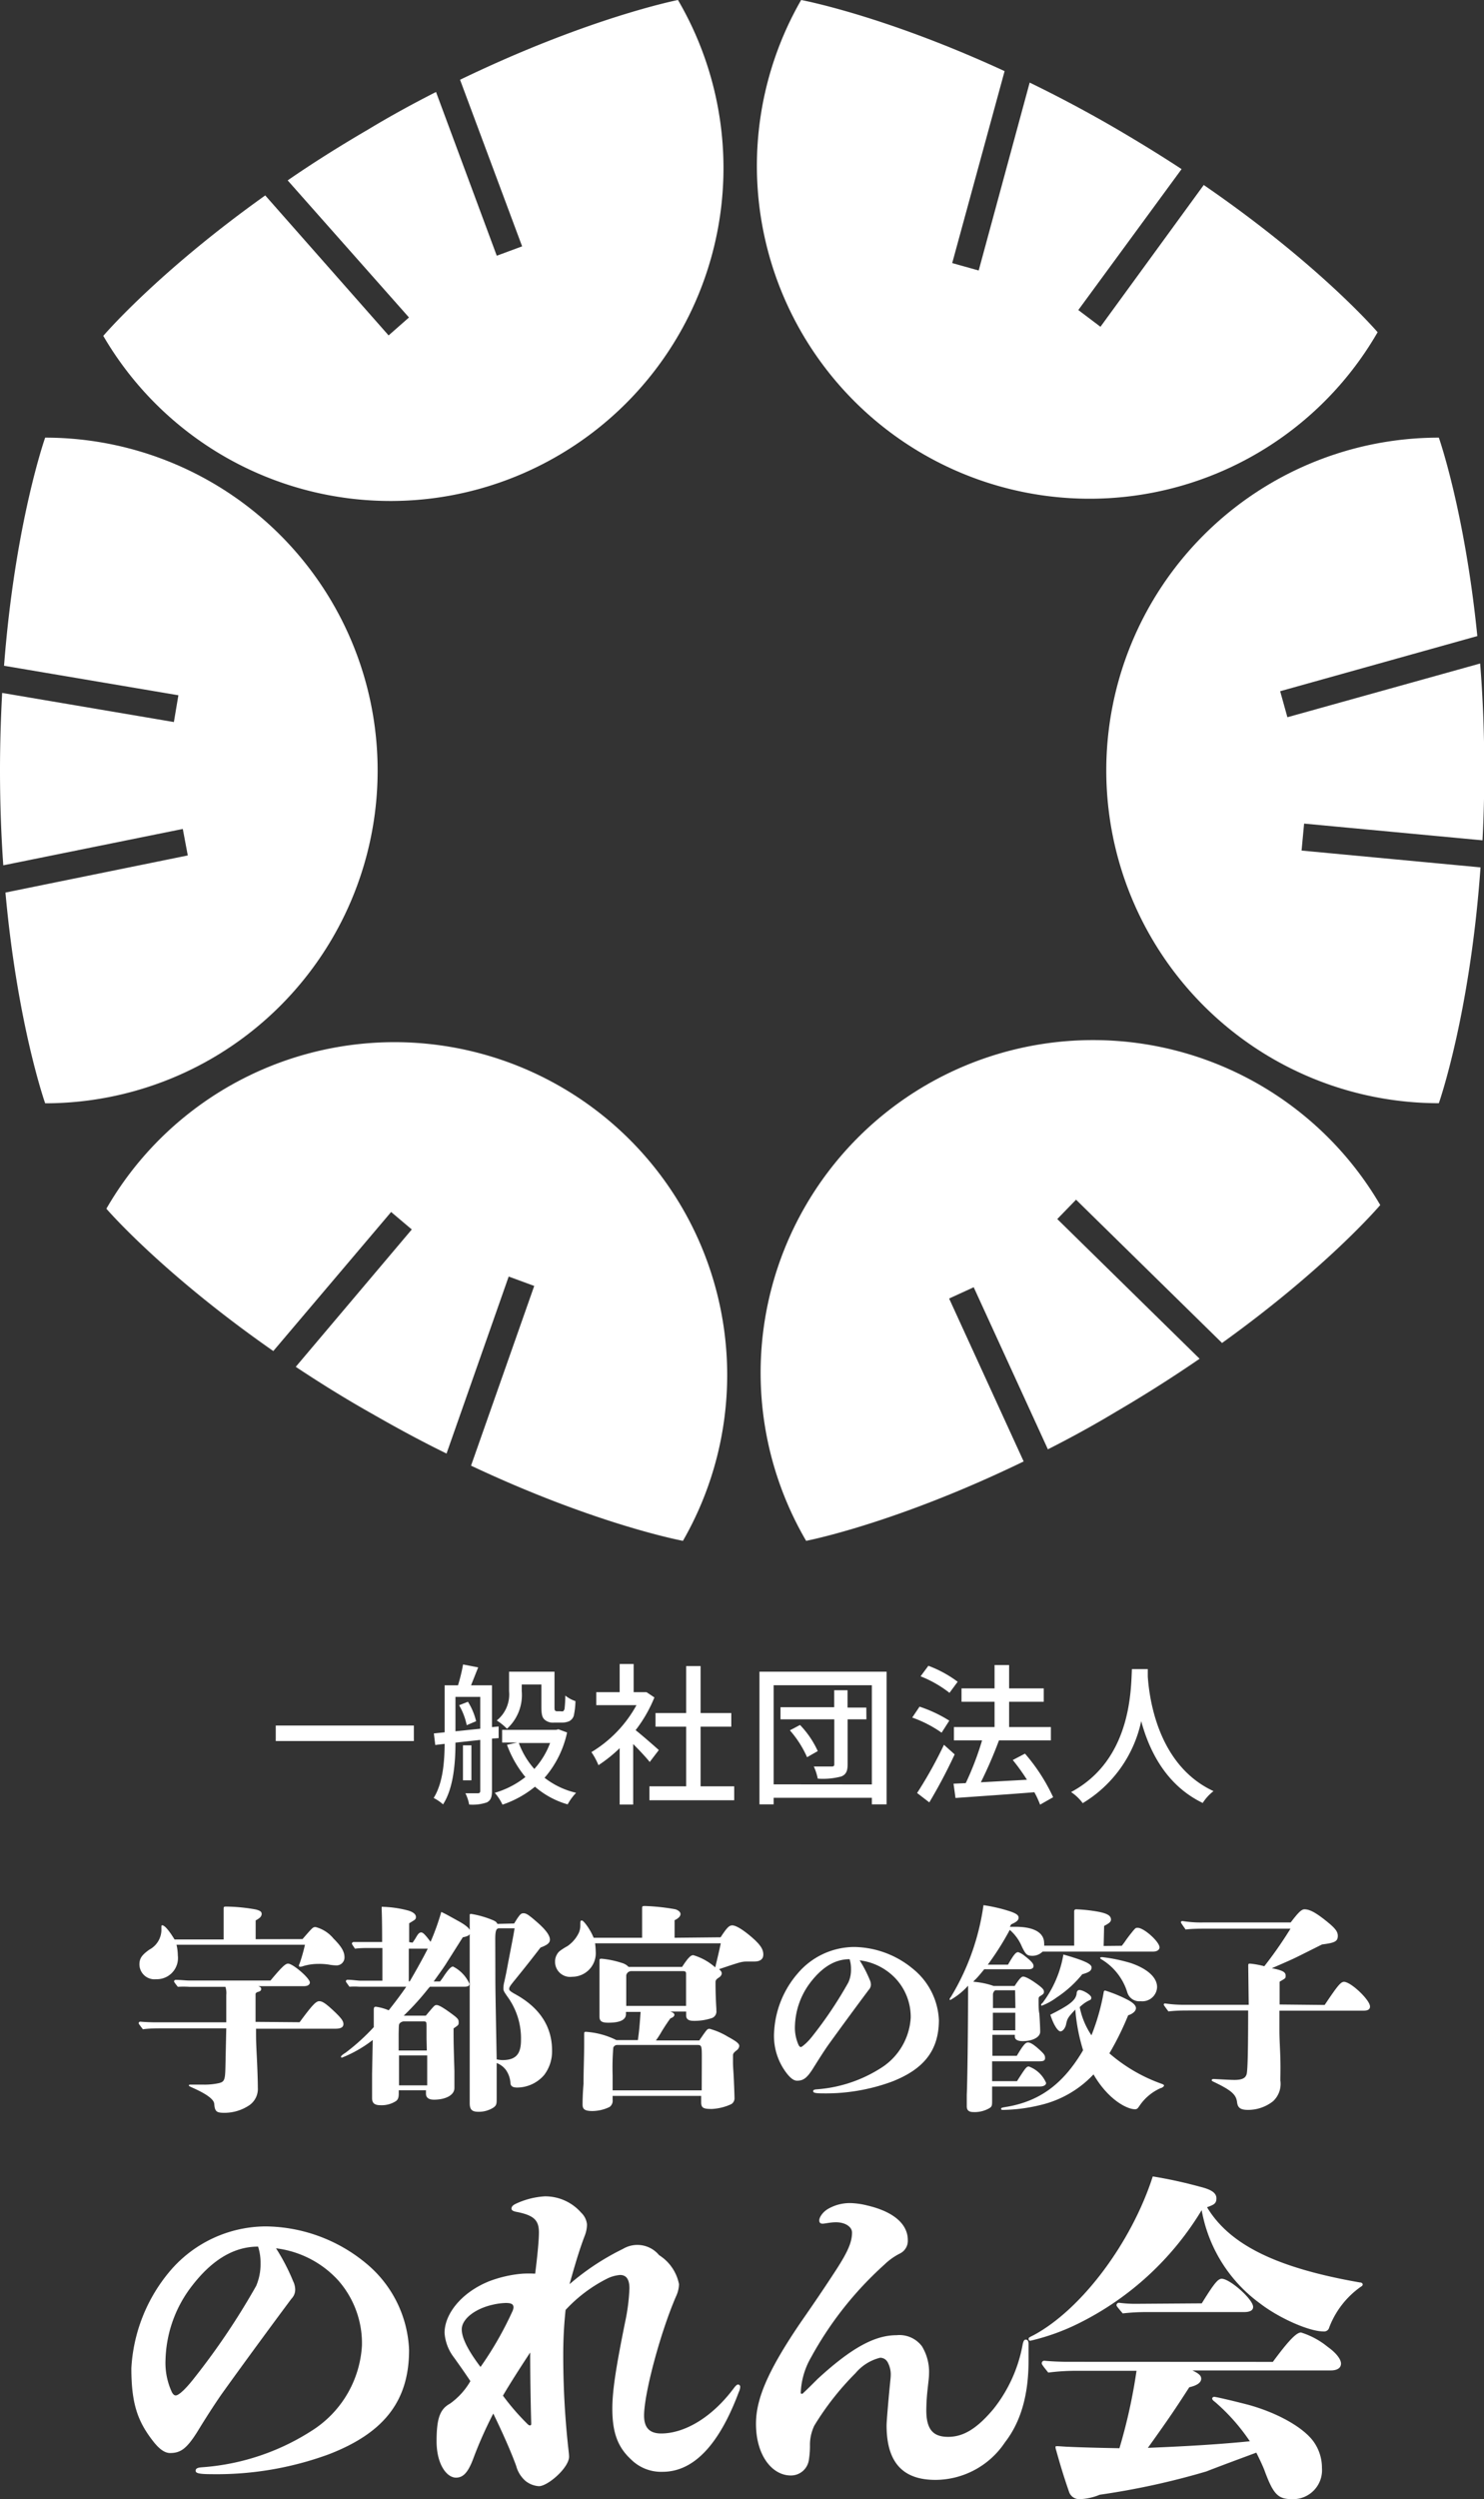
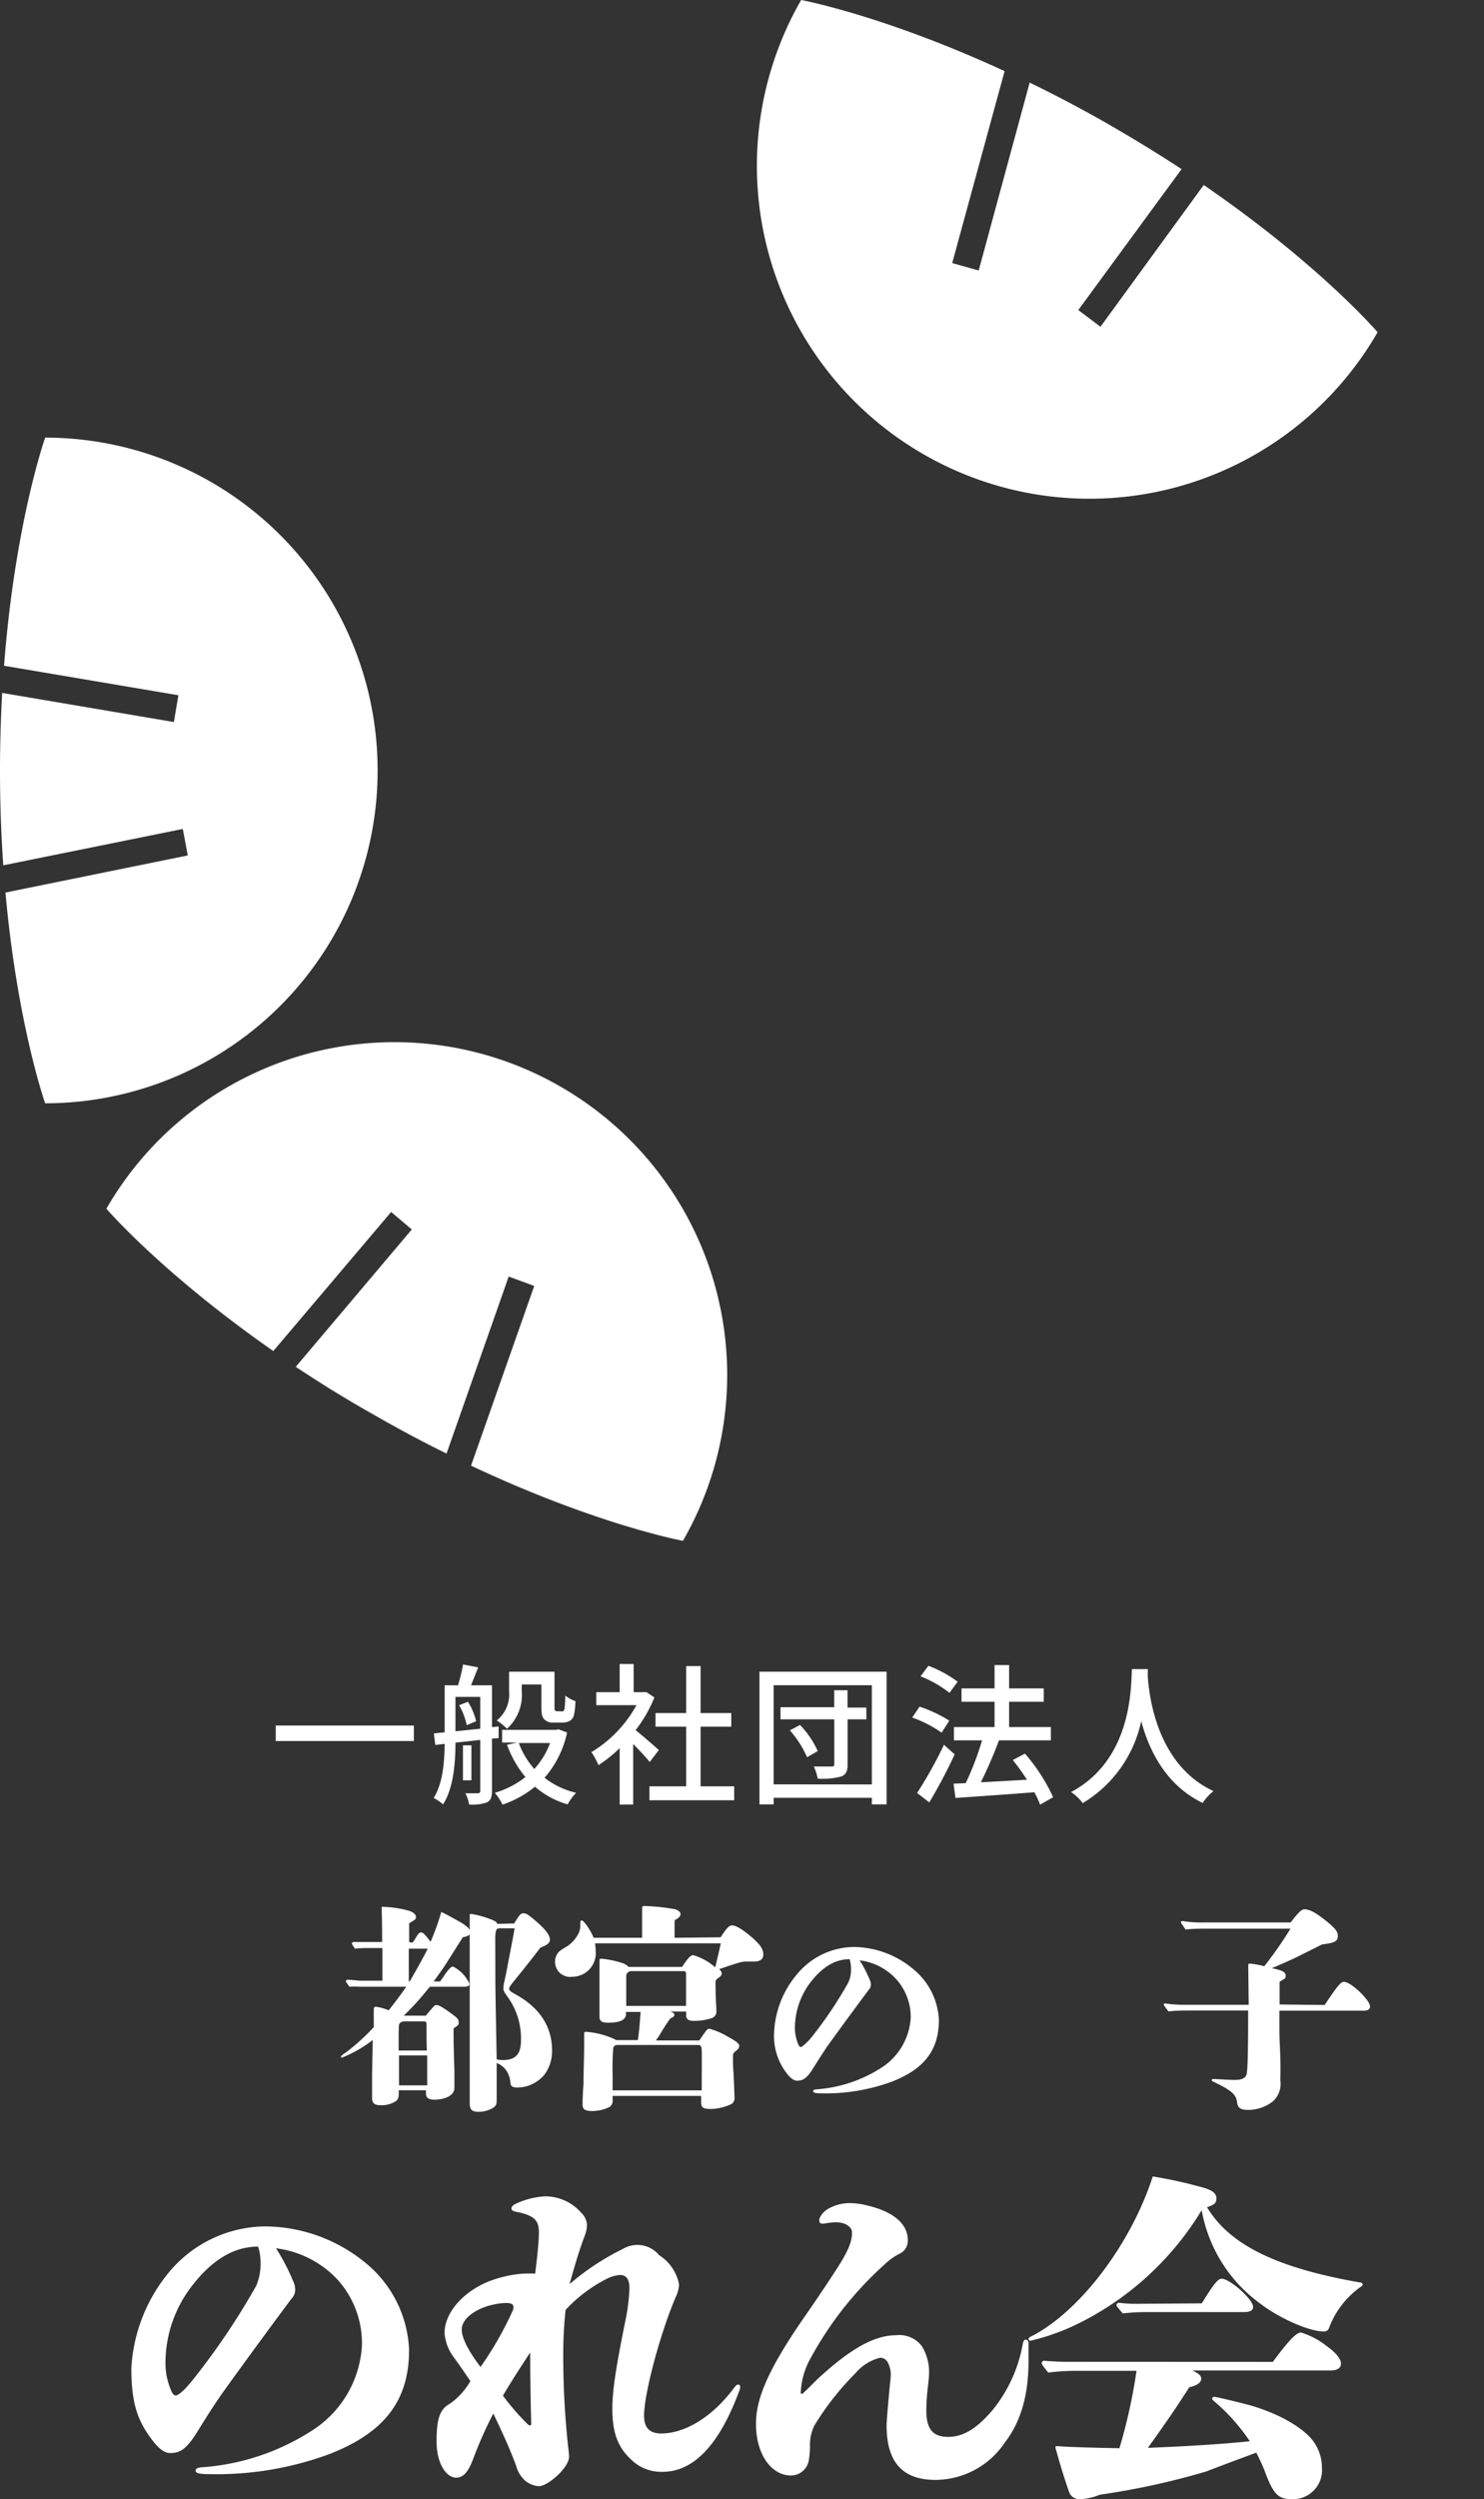
<svg xmlns="http://www.w3.org/2000/svg" viewBox="0 0 158.06 266">
  <rect x="0" y="0" width="158.06" height="266" fill="#333333" stroke="none" />
  <defs>
    <style>.cls-1{fill:#fff;}</style>
  </defs>
  <g id="レイヤー_2" data-name="レイヤー 2">
    <g id="footer">
-       <path class="cls-1" d="M31.91,215.24C33.26,213.4,33.66,213,34,213s.71.24,1.7,1.18c.64.62.88.93.88,1.26s-.29.49-.85.49H27.27c0,1.33,0,1.33.1,3.34.07,1.52.09,2.46.09,2.91a2.12,2.12,0,0,1-.87,1.87,4.74,4.74,0,0,1-2.7.83c-.83,0-1-.14-1.07-.92,0-.5-.83-1.09-2.27-1.73-.36-.17-.43-.19-.43-.26s.05-.09.12-.09.66,0,1.45,0a7.07,7.07,0,0,0,1.63-.16c.59-.14.66-.36.69-1.75l.09-4.08H17.35c-.71,0-1.42,0-2.13.1-.42-.55-.45-.59-.45-.64a.17.17,0,0,1,.19-.17c.55.05,1.26.07,1.59.07H24.1v-2.91a2.12,2.12,0,0,0-.09-.87H20.15a9.71,9.71,0,0,0-1.21,0c-.38-.48-.4-.53-.4-.57a.17.17,0,0,1,.19-.17c.47,0,1.09.07,1.37.07h8.71C30,209.37,30.4,209,30.68,209c.52,0,2.32,1.56,2.32,2,0,.26-.24.4-.64.4H27.51c.24.09.31.16.31.31s-.1.23-.33.3a.37.37,0,0,0-.27.19l0,3Zm.31-8.85c1.11-1.28,1.11-1.28,1.4-1.28a3.64,3.64,0,0,1,1.89,1.21c.85.85,1.18,1.4,1.18,2a.84.84,0,0,1-.87.87,5.09,5.09,0,0,1-.83-.09,6.61,6.61,0,0,0-1.07-.07,5.63,5.63,0,0,0-1.61.23,1.06,1.06,0,0,1-.3.07c-.1,0-.17,0-.17-.11s0-.05.1-.31a17.58,17.58,0,0,0,.54-1.92H18.8a5.47,5.47,0,0,1,.14,1.16,2.25,2.25,0,0,1-2.32,2.51,1.6,1.6,0,0,1-1.77-1.56c0-.64.23-1,1.06-1.59a2.42,2.42,0,0,0,1.28-2v-.36c0-.16,0-.23.09-.23.24,0,.71.52,1.31,1.51h5.23l0-3.19c0-.29,0-.31.29-.31a18.68,18.68,0,0,1,3.14.31c.45.12.62.23.62.47s-.17.45-.64.69v2Z" />
      <path class="cls-1" d="M43.94,206.77a7.36,7.36,0,0,0,.47-.73c.17-.26.29-.36.45-.36s.36.14,1,1A25.65,25.65,0,0,0,47,203.5c.47.22.47.22,2,1.07.74.43,1.09.76,1.09,1.07s-.24.45-.8.56l-1.71,2.7c-.3.5-1,1.45-1.39,2h.68c.14-.19.24-.31.45-.64.47-.69.74-.95.93-.95A3.78,3.78,0,0,1,50,211.15c0,.21-.16.31-.54.31H45.79l-.17.19A28.05,28.05,0,0,1,43,214.54l.1,0h2.25c.94-1.11.94-1.13,1.16-1.13s.68.26,1.49.85.85.68.85,1-.07.29-.54.64c0,1.49,0,1.54.09,4.52,0,1.52,0,1.71,0,1.82,0,.74-.9,1.24-2.18,1.24-.57,0-.85-.22-.85-.64v-.36H42.47v.33c0,.43-.07.64-.28.81a2.79,2.79,0,0,1-1.66.45c-.64,0-.9-.22-.9-.76,0-.07,0-.33,0-2.56l.07-3.62A13.44,13.44,0,0,1,36.44,219c-.07,0-.12,0-.12-.07s0-.14.49-.45a22.49,22.49,0,0,0,3-2.72V213.9c0-.24.07-.31.22-.31a5.27,5.27,0,0,1,1.37.38c.85-1.07,1.47-1.92,1.87-2.51h-5a7.38,7.38,0,0,0-1.05,0c-.35-.48-.38-.53-.38-.57a.17.17,0,0,1,.19-.17c.48,0,1.09.1,1.4.1h2.3v-3.48H39.35c-.5,0-1,0-1.54.07-.31-.45-.33-.5-.33-.55s.07-.16.19-.16c.33,0,.75,0,1,0H40.7c0-2.79-.05-3.31-.05-3.57s0-.17.26-.17a11.74,11.74,0,0,1,2.6.4c.48.15.79.38.79.67s-.12.3-.72.68c0,.69,0,.69,0,2Zm-1.44,12,0,3.19h3l0-3.19Zm2.93-1.82v-1.16c0-.62,0-.64-.38-.64h-2a.64.64,0,0,0-.48.21c-.09.12-.09.12-.11,1.11v1.78h3Zm-1.89-9.54,0,3.48h.1c.59-1,1.49-2.61,1.92-3.48Zm11.22-2.68c.61-1,.73-1.09,1-1.09s.49.12,1.39.9,1.42,1.42,1.42,1.9c0,.3-.16.54-1,.85-.59.76-1.4,1.82-2.91,3.67-.36.45-.43.59-.43.73s.07.24.66.57c2.49,1.37,3.91,3.34,3.91,6a4.16,4.16,0,0,1-.83,2.58,3.81,3.81,0,0,1-2.89,1.35c-.47,0-.68-.15-.71-.45a2.73,2.73,0,0,0-.47-1.4,2.2,2.2,0,0,0-1-.76c0,1.47,0,1.52,0,2.84,0,.71,0,.78,0,.88,0,.59,0,.76-.31,1a2.87,2.87,0,0,1-1.64.47c-.68,0-.92-.23-.92-.92,0-.43,0-.5,0-1.87,0-2.2,0-2.51,0-6.6,0-2.54,0-2.73,0-3.65l0-6.15c0-.69,0-1.16,0-1.71,0-.12,0-.16.16-.16a10.47,10.47,0,0,1,2.25.64c.33.14.43.21.54.42Zm-2,5.23c0,1.52,0,1.68.14,9.23a3.72,3.72,0,0,0,.59.08c1.44,0,2-.62,2-2.13A7.53,7.53,0,0,0,54,212.45c-.35-.52-.38-.57-.38-.83a2.65,2.65,0,0,1,.1-.71c.14-.64.24-1.11.4-2,.4-2.08.52-2.65.69-3.67H53.17c-.33,0-.42.28-.42,1.18Z" />
      <path class="cls-1" d="M76.75,206.2c.69-1.06.92-1.27,1.25-1.27s1,.35,2,1.2,1.3,1.35,1.3,1.9-.4.75-1,.75h-.76c-.52,0-.7.05-2.95.81.21.19.28.31.28.45s-.09.31-.31.45-.35.26-.35.47c0,.5,0,1.35.09,2.86V214a.74.74,0,0,1-.52.81,5.86,5.86,0,0,1-1.92.28c-.54,0-.78-.19-.78-.59v-.4H71.38c.3.09.45.21.45.35s-.15.28-.43.38c-.33.45-.62.9-.9,1.35a10.55,10.55,0,0,1-.64,1h4.62c.85-1.24.85-1.24,1.11-1.24a7.6,7.6,0,0,1,1.92.83c.92.5,1.23.74,1.23,1a.67.67,0,0,1-.31.48c-.28.23-.36.33-.36.52s0,.31,0,.61c0,.71.05,1,.09,1.94s.07,1.66.07,1.95a.73.73,0,0,1-.33.68,5.5,5.5,0,0,1-2.08.52c-.95,0-1.14-.12-1.14-.76v-.63H65.25l0,.42a.81.81,0,0,1-.33.76,4.26,4.26,0,0,1-1.8.43c-.81,0-1.07-.17-1.07-.69,0-.19,0-1,.1-2.18,0-1.37.07-2.93.07-4.35,0-.19,0-.38,0-.9,0-.26,0-.31.19-.31a8.5,8.5,0,0,1,3.24.88h2.29c.15-1.07.19-1.61.29-3H66.67v.23c0,.62-.64.92-1.87.92-.71,0-.95-.16-.95-.66s0-.94,0-1.82c0-.26,0-.64,0-1.16,0-.19,0-.19,0-.78l0-2.13c0-.21,0-.26.23-.26a9.7,9.7,0,0,1,2.16.45,1.55,1.55,0,0,1,.71.42h5.7c.6-.92.9-1.25,1.19-1.25a6.16,6.16,0,0,1,2.34,1.3c.31-1.3.38-1.58.59-2.56H63.38a7.24,7.24,0,0,1,.07.86,2.51,2.51,0,0,1-2.51,2.7,1.6,1.6,0,0,1-1.82-1.59,1.5,1.5,0,0,1,.45-1.11,6,6,0,0,1,.85-.55,3.63,3.63,0,0,0,1.2-1.37,1.88,1.88,0,0,0,.19-.85c0-.45,0-.52.17-.52s.87.9,1.25,1.84h5.16c0-.73,0-1.3,0-1.68v-1.39c0-.29,0-.31.33-.31a21.74,21.74,0,0,1,3.22.35c.31.1.54.29.54.5s-.18.45-.63.66l0,1.87Zm-2,12.88c0-1.26,0-1.42-.45-1.42H65.7a.45.45,0,0,0-.38.28,26.89,26.89,0,0,0-.07,2.94v1.61h9.49Zm-1.68-9c0-.21-.07-.28-.33-.28l-5.54,0a.55.55,0,0,0-.5.45v3.25h6.37c0-.59,0-.93,0-1.33Z" />
      <path class="cls-1" d="M97.24,209.56A7.41,7.41,0,0,1,100,215c0,3.23-1.59,5.23-5,6.56a20.42,20.42,0,0,1-7.39,1.25c-.84,0-1-.09-1-.22s.08-.19.39-.21A14.66,14.66,0,0,0,94,220a6.79,6.79,0,0,0,3-5.25,6,6,0,0,0-1.55-4.1,6.32,6.32,0,0,0-3.89-2,13.14,13.14,0,0,1,1.07,2.06,1.3,1.3,0,0,1,.13.52.83.83,0,0,1-.23.56c-1.08,1.44-2.82,3.8-4.37,5.95-.49.71-1.09,1.66-1.52,2.35-.71,1.14-1.1,1.37-1.75,1.37-.34,0-.68-.26-1.07-.75a6.52,6.52,0,0,1-1.36-4.58A10.31,10.31,0,0,1,85,210a7.94,7.94,0,0,1,6-2.77A10,10,0,0,1,97.24,209.56ZM86.32,211a8,8,0,0,0-1.65,4.63,4.43,4.43,0,0,0,.4,2.06c.09.15.16.19.24.19s.65-.43,1.18-1.11A43.08,43.08,0,0,0,90.36,211a3.22,3.22,0,0,0,.28-1.42,3.38,3.38,0,0,0-.15-1.05C89,208.53,87.63,209.3,86.32,211Z" />
-       <path class="cls-1" d="M119.48,207.1a7.53,7.53,0,0,0,.45-.61c.17-.24.35-.48.69-.9s.37-.4.56-.4c.67,0,2.32,1.49,2.32,2.08,0,.26-.26.45-.68.45H111.05a1.54,1.54,0,0,1-1.06.45c-.59,0-.74-.12-1.16-1a4.77,4.77,0,0,0-1.28-1.76,30,30,0,0,1-2.34,3.7h2.15c.62-1.07.83-1.33,1.09-1.33a2.22,2.22,0,0,1,.69.4c.68.53.94.81.94,1.07s-.21.35-.54.35h-4.71c-.36.45-.78.95-1,1.14a1.19,1.19,0,0,0-.16.19,8.63,8.63,0,0,1,2.17.45h2.23c.45-.69.71-1,.9-1s.64.19,1.37.71.85.69.85.9-.07.26-.42.48c-.12.07-.15.16-.15.35,0,.64,0,1.16.08,1.49.07,1,.09,1.73.09,1.94,0,.57-.78,1-1.87,1-.54,0-.83-.17-.83-.48v-.19h-2.39v2.23h2.6c.69-1.16.93-1.42,1.19-1.42s.64.24,1.21.76.61.64.61.9-.14.35-.64.35h-5v2.11h2.65c.88-1.37,1-1.56,1.26-1.56a3.18,3.18,0,0,1,1.84,1.75c0,.23-.26.38-.68.38h-5.07v1.42c0,.61,0,.73-.35.92a3.13,3.13,0,0,1-1.64.38c-.49,0-.71-.19-.71-.62,0-.16,0-.28,0-1.2.07-1.57.14-6.87.14-11.63a7.36,7.36,0,0,1-1.89,1.52.06.06,0,0,1-.07-.07c0-.05,0-.1.12-.24a25.63,25.63,0,0,0,3.48-9.78,16.9,16.9,0,0,1,2.65.6c.82.26,1.09.45,1.09.73s-.24.47-.79.71l-.14.26h.57c2,0,3.08.62,3.08,1.75a.83.83,0,0,1,0,.26h3.2c0-.35,0-.49,0-.68l0-2c0-.93,0-1,0-1s0-.19.21-.19a16.66,16.66,0,0,1,2.08.21c1.16.19,1.63.43,1.63.88,0,.23-.16.38-.73.68l-.05,2.13Zm-11.36,4.74H106a.56.56,0,0,0-.24.47v1.42h2.39Zm-2.37,2.39v1.87h2.39v-1.87Zm17.92,8a5.3,5.3,0,0,0-2.3,1.9c-.19.28-.26.37-.49.37-.83,0-2.84-1-4.41-3.71a11.28,11.28,0,0,1-5.65,3.26,17.8,17.8,0,0,1-3.93.52c-.19,0-.26,0-.26-.11s0-.12.73-.24c3.41-.62,5.89-2.41,8-6a19.83,19.83,0,0,1-.83-4.33c-.8.86-.85.93-1,1.66-.12.38-.35.66-.59.66s-.69-.59-1.07-1.77c2-1,2.7-1.52,2.8-2.23,0-.26.14-.4.28-.4.43,0,1.28.54,1.28.8s-.07.22-.43.41a4,4,0,0,0-.8.61,8.14,8.14,0,0,0,1.25,3,23,23,0,0,0,1.31-4.62.15.15,0,0,1,.16-.14,14.62,14.62,0,0,1,2.42,1c.56.3.85.59.85.87s-.29.59-.83.76a30.89,30.89,0,0,1-2,4.05,17.32,17.32,0,0,0,5.56,3.24c.19.07.26.12.26.19S123.86,222.16,123.67,222.25Zm-8.38-12.12a12,12,0,0,1-2.77,2.51,6.46,6.46,0,0,1-1.54.85c-.07,0-.09,0-.09-.07s0-.09.16-.23a11.86,11.86,0,0,0,1-1.57,11.67,11.67,0,0,0,1.21-3.57c2.23.64,3,1,3,1.37S116,209.92,115.29,210.13Zm6.2,2.89a1.33,1.33,0,0,1-1.44-1,6.23,6.23,0,0,0-2.63-3.39c-.16-.09-.24-.14-.24-.21s.1-.09.22-.09a17.41,17.41,0,0,1,3.07.64c1.76.61,2.77,1.53,2.77,2.55A1.57,1.57,0,0,1,121.49,213Z" />
      <path class="cls-1" d="M141.09,213.4c1.38-2.06,1.71-2.46,2.06-2.46.74,0,2.77,1.94,2.77,2.62,0,.31-.21.45-.73.45h-8.92c0,.93,0,.93,0,2s.07,2,.1,3.05,0,2.18,0,2.37a2.52,2.52,0,0,1-.78,2.22,4.3,4.3,0,0,1-2.65.92c-.8,0-1.11-.21-1.18-.82-.1-.83-.62-1.28-2.56-2.2-.14-.08-.14-.1-.14-.15s.07-.12.19-.12,1.7.1,2.23.1c.85,0,1.23-.21,1.32-.71.1-.66.14-2.87.14-6.68h-6.1c-.81,0-1.59,0-2.39.1-.48-.64-.5-.69-.5-.73a.13.13,0,0,1,.14-.12,13.73,13.73,0,0,0,2.15.14H133l-.05-4.1c0-.23,0-.28.19-.28a9,9,0,0,1,1.52.28,43.15,43.15,0,0,0,2.79-4h-8.81c-.75,0-1.63,0-2.36.09-.45-.64-.5-.71-.5-.78s.07-.12.17-.12a12.15,12.15,0,0,0,2.13.15h9.39c.83-1.09,1.16-1.4,1.47-1.4.62,0,1.37.45,2.68,1.54.63.54.87.87.87,1.28,0,.59-.31.75-1.68.92l-.66.33-1.56.78c-.76.38-1.05.52-3.13,1.42,1.09.21,1.47.4,1.47.76s0,.28-.64.68l0,2.42Z" />
      <path class="cls-1" d="M38.94,240.86a12.59,12.59,0,0,1,4.63,9.26c0,5.46-2.7,8.85-8.56,11.11a34.69,34.69,0,0,1-12.53,2.11c-1.42,0-1.64-.14-1.64-.36s.14-.33.65-.37a24.86,24.86,0,0,0,12-4.08,11.49,11.49,0,0,0,5.06-8.89A10.12,10.12,0,0,0,36,242.69a10.74,10.74,0,0,0-6.6-3.39,21.77,21.77,0,0,1,1.82,3.5,2.08,2.08,0,0,1,.22.87,1.37,1.37,0,0,1-.4,1c-1.82,2.44-4.77,6.44-7.39,10.09-.84,1.2-1.86,2.8-2.59,4-1.2,1.93-1.86,2.33-2.95,2.33-.58,0-1.17-.44-1.82-1.28-1.64-2.11-2.3-4-2.3-7.75a17.49,17.49,0,0,1,4.16-10.39,13.46,13.46,0,0,1,10.16-4.7A17,17,0,0,1,38.94,240.86Zm-18.5,2.45a13.38,13.38,0,0,0-2.81,7.83,7.39,7.39,0,0,0,.69,3.5c.15.25.26.32.4.32.33,0,1.1-.73,2-1.89a75.84,75.84,0,0,0,6.56-9.76,5.82,5.82,0,0,0,.47-2.41,5.6,5.6,0,0,0-.26-1.78C25,239.12,22.66,240.43,20.44,243.31Z" />
      <path class="cls-1" d="M61.9,235.51a2,2,0,0,1,.62,1.24,3.3,3.3,0,0,1-.22,1.16c-.62,1.61-1.13,3.39-1.64,5.21a26.4,26.4,0,0,1,5.68-3.75,3,3,0,0,1,3.86.66,4.72,4.72,0,0,1,2.12,3.09,3.16,3.16,0,0,1-.26,1.17c-1.67,3.79-3.46,10.42-3.46,12.82,0,1.28.58,1.9,1.82,1.9,2.44,0,5.36-1.64,7.73-4.81.25-.33.36-.4.47-.4a.24.24,0,0,1,.22.25,1.5,1.5,0,0,1-.15.55c-2,5.35-4.66,8.49-8.12,8.49a4.53,4.53,0,0,1-3.35-1.31c-1.39-1.28-2-2.81-2-5.4,0-1.82.33-4.15,1.38-9.32a20.61,20.61,0,0,0,.44-3.5c0-1-.36-1.42-1-1.42a3.76,3.76,0,0,0-1.32.36,15.6,15.6,0,0,0-4.48,3.36,44.86,44.86,0,0,0-.25,4.73,90.85,90.85,0,0,0,.51,9.73c.07.62.11.94.11,1.16,0,1.17-2.26,3.14-3.21,3.14a2.56,2.56,0,0,1-1.42-.55,3.22,3.22,0,0,1-1-1.6c-.62-1.72-1.67-4-2.44-5.58a43.74,43.74,0,0,0-2.07,4.63c-.59,1.64-1.13,2.19-1.9,2.19-1,0-2.07-1.43-2.07-3.87s.36-3.42,1.42-4a7.56,7.56,0,0,0,2.18-2.4c-.58-.88-1.2-1.75-1.75-2.52a4.83,4.83,0,0,1-1-2.62c0-2,1.78-4.3,4.77-5.5a13,13,0,0,1,3.54-.8A12.64,12.64,0,0,1,57,242c.22-1.71.4-3.53.4-4.37,0-1.28-.48-1.82-2.3-2.19-.43-.07-.62-.18-.62-.36s.08-.33.44-.51a8.46,8.46,0,0,1,3.1-.8A5.09,5.09,0,0,1,61.9,235.51ZM54.58,246a1.15,1.15,0,0,0,.11-.4c0-.33-.19-.48-.81-.48a7,7,0,0,0-1.42.19c-1.89.43-3.28,1.53-3.28,2.62,0,.87.62,2.18,2,4A36.52,36.52,0,0,0,54.58,246Zm-1,9A25.32,25.32,0,0,0,56.18,258c.11.11.18.15.25.15s.15,0,.15-.19c-.07-2.44-.11-5.42-.11-7.57C55.71,251.54,54.36,253.62,53.56,255Z" />
      <path class="cls-1" d="M92.36,234.74c2.84.66,4.33,2,4.33,3.68a1.5,1.5,0,0,1-.83,1.43,6.73,6.73,0,0,0-1.68,1.2,37.35,37.35,0,0,0-7.8,9.87,8.1,8.1,0,0,0-1.09,3.72c0,.1,0,.14.11.14s.07,0,.15-.07c.54-.51.94-.91,1.53-1.5,3.64-3.35,6.12-4.66,8.41-4.66a3,3,0,0,1,2.7,1.17,5.21,5.21,0,0,1,.76,2.95c0,.36-.07.87-.14,1.53a22.06,22.06,0,0,0-.15,2.33c0,2.11.77,2.84,2.33,2.84s3-.8,4.81-2.95a15.41,15.41,0,0,0,3.13-6.92c.08-.33.15-.48.33-.48s.29.15.29.44c0,.73,0,1.35,0,1.82,0,3.72-.87,6.56-2.51,8.67a8.94,8.94,0,0,1-7.4,4c-3.06,0-5.21-1.42-5.21-5.79,0-.36.11-1.67.22-2.91s.22-2.19.22-2.37a2.7,2.7,0,0,0-.33-1.46.9.9,0,0,0-.8-.47,5,5,0,0,0-2.62,1.64,29.88,29.88,0,0,0-4.38,5.57,4.71,4.71,0,0,0-.47,2.19,9.39,9.39,0,0,1-.11,1.42,1.93,1.93,0,0,1-1.93,1.71c-2,0-3.71-2.15-3.71-5.5,0-2.55,1.16-5.5,4.73-10.75,1.39-2,2.51-3.64,3.79-5.61s1.71-3,1.71-4c0-.58-.69-1.09-1.71-1.09-.62,0-1.17.15-1.42.15s-.36-.11-.36-.37.32-.87,1-1.24a4.62,4.62,0,0,1,2.4-.58A8.14,8.14,0,0,1,92.36,234.74Z" />
      <path class="cls-1" d="M144.86,243.45a9.39,9.39,0,0,0-3.28,4.26.56.56,0,0,1-.62.44c-1.53,0-4.74-1.42-6.78-3a15.67,15.67,0,0,1-6.19-9.91,31.8,31.8,0,0,1-13,12,23.43,23.43,0,0,1-5.25,1.9.17.17,0,0,1-.18-.18c0-.15,0-.15.58-.44,5.1-2.77,10.38-9.84,12.64-16.87a48.66,48.66,0,0,1,5,1.09c1.23.3,1.78.66,1.78,1.24s-.29.69-1,.95c2.41,4,7.4,6.45,16.25,8,.22,0,.33.11.33.22S145.08,243.31,144.86,243.45Zm-9.29,7.94c1.67-2.26,2.51-3.13,3-3.13a8.45,8.45,0,0,1,2.84,1.53c.88.62,1.42,1.31,1.42,1.78s-.4.73-1.09.73H127c.69.33.94.55.94.88s-.29.69-1.27.91c-1.46,2.26-2.11,3.24-4.41,6.45,4.67-.19,7.83-.4,10.86-.7a20.82,20.82,0,0,0-3.75-4.22c-.22-.15-.26-.26-.26-.33s.07-.18.22-.18,1.75.36,3.71.87c3,.84,5.69,2.33,6.82,3.83a4.78,4.78,0,0,1,.94,2.88,3.08,3.08,0,0,1-3.17,3.31c-1.49,0-2-.47-2.95-3.06-.18-.47-.47-1.09-.87-1.89-2.84,1.05-4.59,1.71-5.32,2a80.47,80.47,0,0,1-11.36,2.48A6.07,6.07,0,0,1,115,266a1.14,1.14,0,0,1-1.13-.76c-.58-1.68-.91-2.77-1.38-4.45a1.09,1.09,0,0,1-.07-.32c0-.08,0-.11.18-.11s1,.07,1.27.07c1.5.07,3.21.11,5.36.15a57.91,57.91,0,0,0,1.82-8.24h-6.16a23.57,23.57,0,0,0-3.24.19c-.65-.81-.69-.88-.69-1a.26.26,0,0,1,.29-.26c.8.08,1.86.11,2.37.11ZM128,245.16c1.28-2.07,1.72-2.62,2.12-2.62.87,0,3.35,2.19,3.35,3,0,.37-.33.55-1,.55H122.27a22,22,0,0,0-2.69.14c-.62-.73-.66-.8-.66-.87a.26.26,0,0,1,.29-.26,13.33,13.33,0,0,0,1.64.11Z" />
      <path class="cls-1" d="M40.22,82A35.41,35.41,0,0,0,4.81,46.58S1.6,55.65.43,70.86L19,74l-.48,2.85L.23,73.75C.09,76.35,0,79.1,0,82c0,3.6.13,7,.35,10.1l19.12-3.87L20,91.05.58,95c1.28,14.1,4.23,22.43,4.23,22.43A35.41,35.41,0,0,0,40.22,82Z" />
-       <path class="cls-1" d="M59.47,48.48A35.41,35.41,0,0,0,72.21,0S62.77,1.84,49,8.49l6.61,17.73-2.7,1L46.44,9.79c-2.32,1.18-4.74,2.49-7.24,4-3.12,1.82-6,3.64-8.56,5.41L43.56,33.79,41.39,35.7,28.25,20.8C16.74,29,11,35.75,11,35.75A35.42,35.42,0,0,0,59.47,48.48Z" />
      <path class="cls-1" d="M59.69,115.65a35.42,35.42,0,0,0-48.36,13s5.9,6.87,17.78,15.15l12.55-14.8,2.2,1.86L31.5,145.48c2.49,1.65,5.2,3.35,8.14,5,2.75,1.58,5.4,3,7.92,4.23l6.62-18.84,2.72,1L50.17,156c13.41,6.31,22.57,8,22.57,8A35.41,35.41,0,0,0,59.69,115.65Z" />
-       <path class="cls-1" d="M138.63,90.53l.27-2.87,19,1.78q.19-3.54.19-7.44c0-4.09-.16-7.9-.44-11.38l-20.53,5.72-.77-2.77,21-5.87c-1.34-13.3-4.1-21.12-4.1-21.12a35.42,35.42,0,1,0,0,70.84s3.32-9.39,4.44-25.1Z" />
-       <path class="cls-1" d="M98.59,115.52A35.42,35.42,0,0,0,85.86,164s9.44-1.8,23.17-8.45l-7.94-17.34,2.62-1.2,7.9,17.25c2.33-1.18,4.75-2.49,7.26-4,3.25-1.9,6.22-3.8,8.9-5.64l-15.16-14.87,2-2.06,15.55,15.25c11.27-8.09,16.85-14.68,16.85-14.68A35.42,35.42,0,0,0,98.59,115.52Z" />
      <path class="cls-1" d="M98.38,48.36a35.42,35.42,0,0,0,48.35-13s-6.14-7.17-18.52-15.67l-11,15.09L114.85,33l11-15c-2.27-1.49-4.73-3-7.38-4.54-3.07-1.77-6-3.31-8.8-4.67l-5.43,20L101.42,28,107,7.57C94.07,1.61,85.33,0,85.33,0A35.42,35.42,0,0,0,98.38,48.36Z" />
      <path class="cls-1" d="M44.08,183.66v1.65H29.37v-1.65Z" />
      <path class="cls-1" d="M52.4,185.05v5.58c0,.63-.13,1-.54,1.21a4.7,4.7,0,0,1-1.89.23,4.46,4.46,0,0,0-.4-1.2c.59,0,1.16,0,1.32,0s.26-.06.26-.24v-5.44l-2.64.29c0,2.07-.19,4.82-1.32,6.57a4.92,4.92,0,0,0-1-.68c1-1.62,1.15-3.88,1.17-5.76l-1,.12-.15-1.23,1.15-.12v-5h1.42a18.31,18.31,0,0,0,.54-2.22l1.61.31-.76,1.91H52.4v4.45l.71-.07V185ZM51.15,184v-3.39H48.51v3.66Zm-1.31-2.87a6.76,6.76,0,0,1,.87,2.07l-1,.42a7,7,0,0,0-.81-2.12Zm.37,8.36h-.9v-3.72h.9ZM60.4,184.4A10.79,10.79,0,0,1,58,189.22a8.67,8.67,0,0,0,3.36,1.6,5.81,5.81,0,0,0-.9,1.23,9.08,9.08,0,0,1-3.48-1.88,11,11,0,0,1-3.46,1.91,5.57,5.57,0,0,0-.82-1.26,9.54,9.54,0,0,0,3.26-1.68A11.58,11.58,0,0,1,54,185.71l1.07-.24H53.48v-1.35h5.74l.26-.06ZM55.57,180a4.84,4.84,0,0,1-1.57,4,6.27,6.27,0,0,0-1.09-.88,3.55,3.55,0,0,0,1.31-3.1v-2.09h4.84v3.64c0,.28,0,.46.07.5a.28.28,0,0,0,.22.07h.36a.62.62,0,0,0,.27,0,.5.5,0,0,0,.16-.36,13,13,0,0,0,.07-1.31,3.41,3.41,0,0,0,1.08.59,8.17,8.17,0,0,1-.18,1.57,1,1,0,0,1-.51.58,2.13,2.13,0,0,1-.78.14H59a1.36,1.36,0,0,1-1-.32c-.24-.23-.34-.52-.34-1.44v-2.3H55.57Zm-.31,5.52a8.59,8.59,0,0,0,1.65,2.76,8.55,8.55,0,0,0,1.68-2.76Z" />
      <path class="cls-1" d="M69.2,187.54c-.37-.47-1.1-1.25-1.76-1.91v6.44H66v-6a15.19,15.19,0,0,1-2.26,1.81,7.07,7.07,0,0,0-.75-1.39,13.28,13.28,0,0,0,4.8-5H63.51v-1.38H66v-3h1.49v3h1.11l.26,0,.84.56a14.75,14.75,0,0,1-2,3.48c.76.61,2.1,1.78,2.47,2.12Zm9,2.59v1.48H69.17v-1.48h3.91v-6.35H69.82v-1.45h3.26v-5h1.54v5h3.27v1.45H74.62v6.35Z" />
      <path class="cls-1" d="M94.43,177.93v14.12H92.86v-.7H82.4v.7H80.89V177.93Zm-1.57,12V179.37H82.4v10.55ZM92.28,183h-2v4.77c0,.75-.17,1.1-.67,1.31a7.6,7.6,0,0,1-2.51.23,5.88,5.88,0,0,0-.42-1.29c.81,0,1.63,0,1.89,0s.29-.08.29-.27V183H83.13v-1.29h5.72V179.9h1.42v1.85h2Zm-7.07.6a9.94,9.94,0,0,1,1.89,2.78l-1.14.65a11.17,11.17,0,0,0-1.83-2.86Z" />
      <path class="cls-1" d="M100.29,184.42a12.86,12.86,0,0,0-3.13-1.61l.78-1.16a14.4,14.4,0,0,1,3.17,1.49Zm1.39,2.31a55.82,55.82,0,0,1-2.7,5.11l-1.3-1a45.4,45.4,0,0,0,2.86-5.13Zm-.55-6.55a12.35,12.35,0,0,0-3.08-1.76l.83-1.12A12.36,12.36,0,0,1,102,179Zm9.65,11.9a9.87,9.87,0,0,0-.61-1.32c-3,.24-6.2.45-8.4.61l-.21-1.52,1.3-.06a31.72,31.72,0,0,0,1.74-4.55h-3v-1.42h4.33v-2.69h-3.52v-1.42h3.52v-2.49h1.55v2.49h3.69v1.42h-3.69v2.69h4.45v1.42H106.4a46.41,46.41,0,0,1-1.93,4.46l4.91-.27a21.29,21.29,0,0,0-1.51-2.1l1.3-.68a19.53,19.53,0,0,1,3,4.64Z" />
      <path class="cls-1" d="M122.25,177.65c0,.23,0,.51,0,.8.15,2.15,1,9.41,7,12.19a5,5,0,0,0-1.15,1.26c-3.92-1.89-5.71-5.59-6.55-8.71a13.44,13.44,0,0,1-6.23,8.73,5,5,0,0,0-1.24-1.18c6.46-3.44,6.37-11,6.48-13.09Z" />
    </g>
  </g>
</svg>